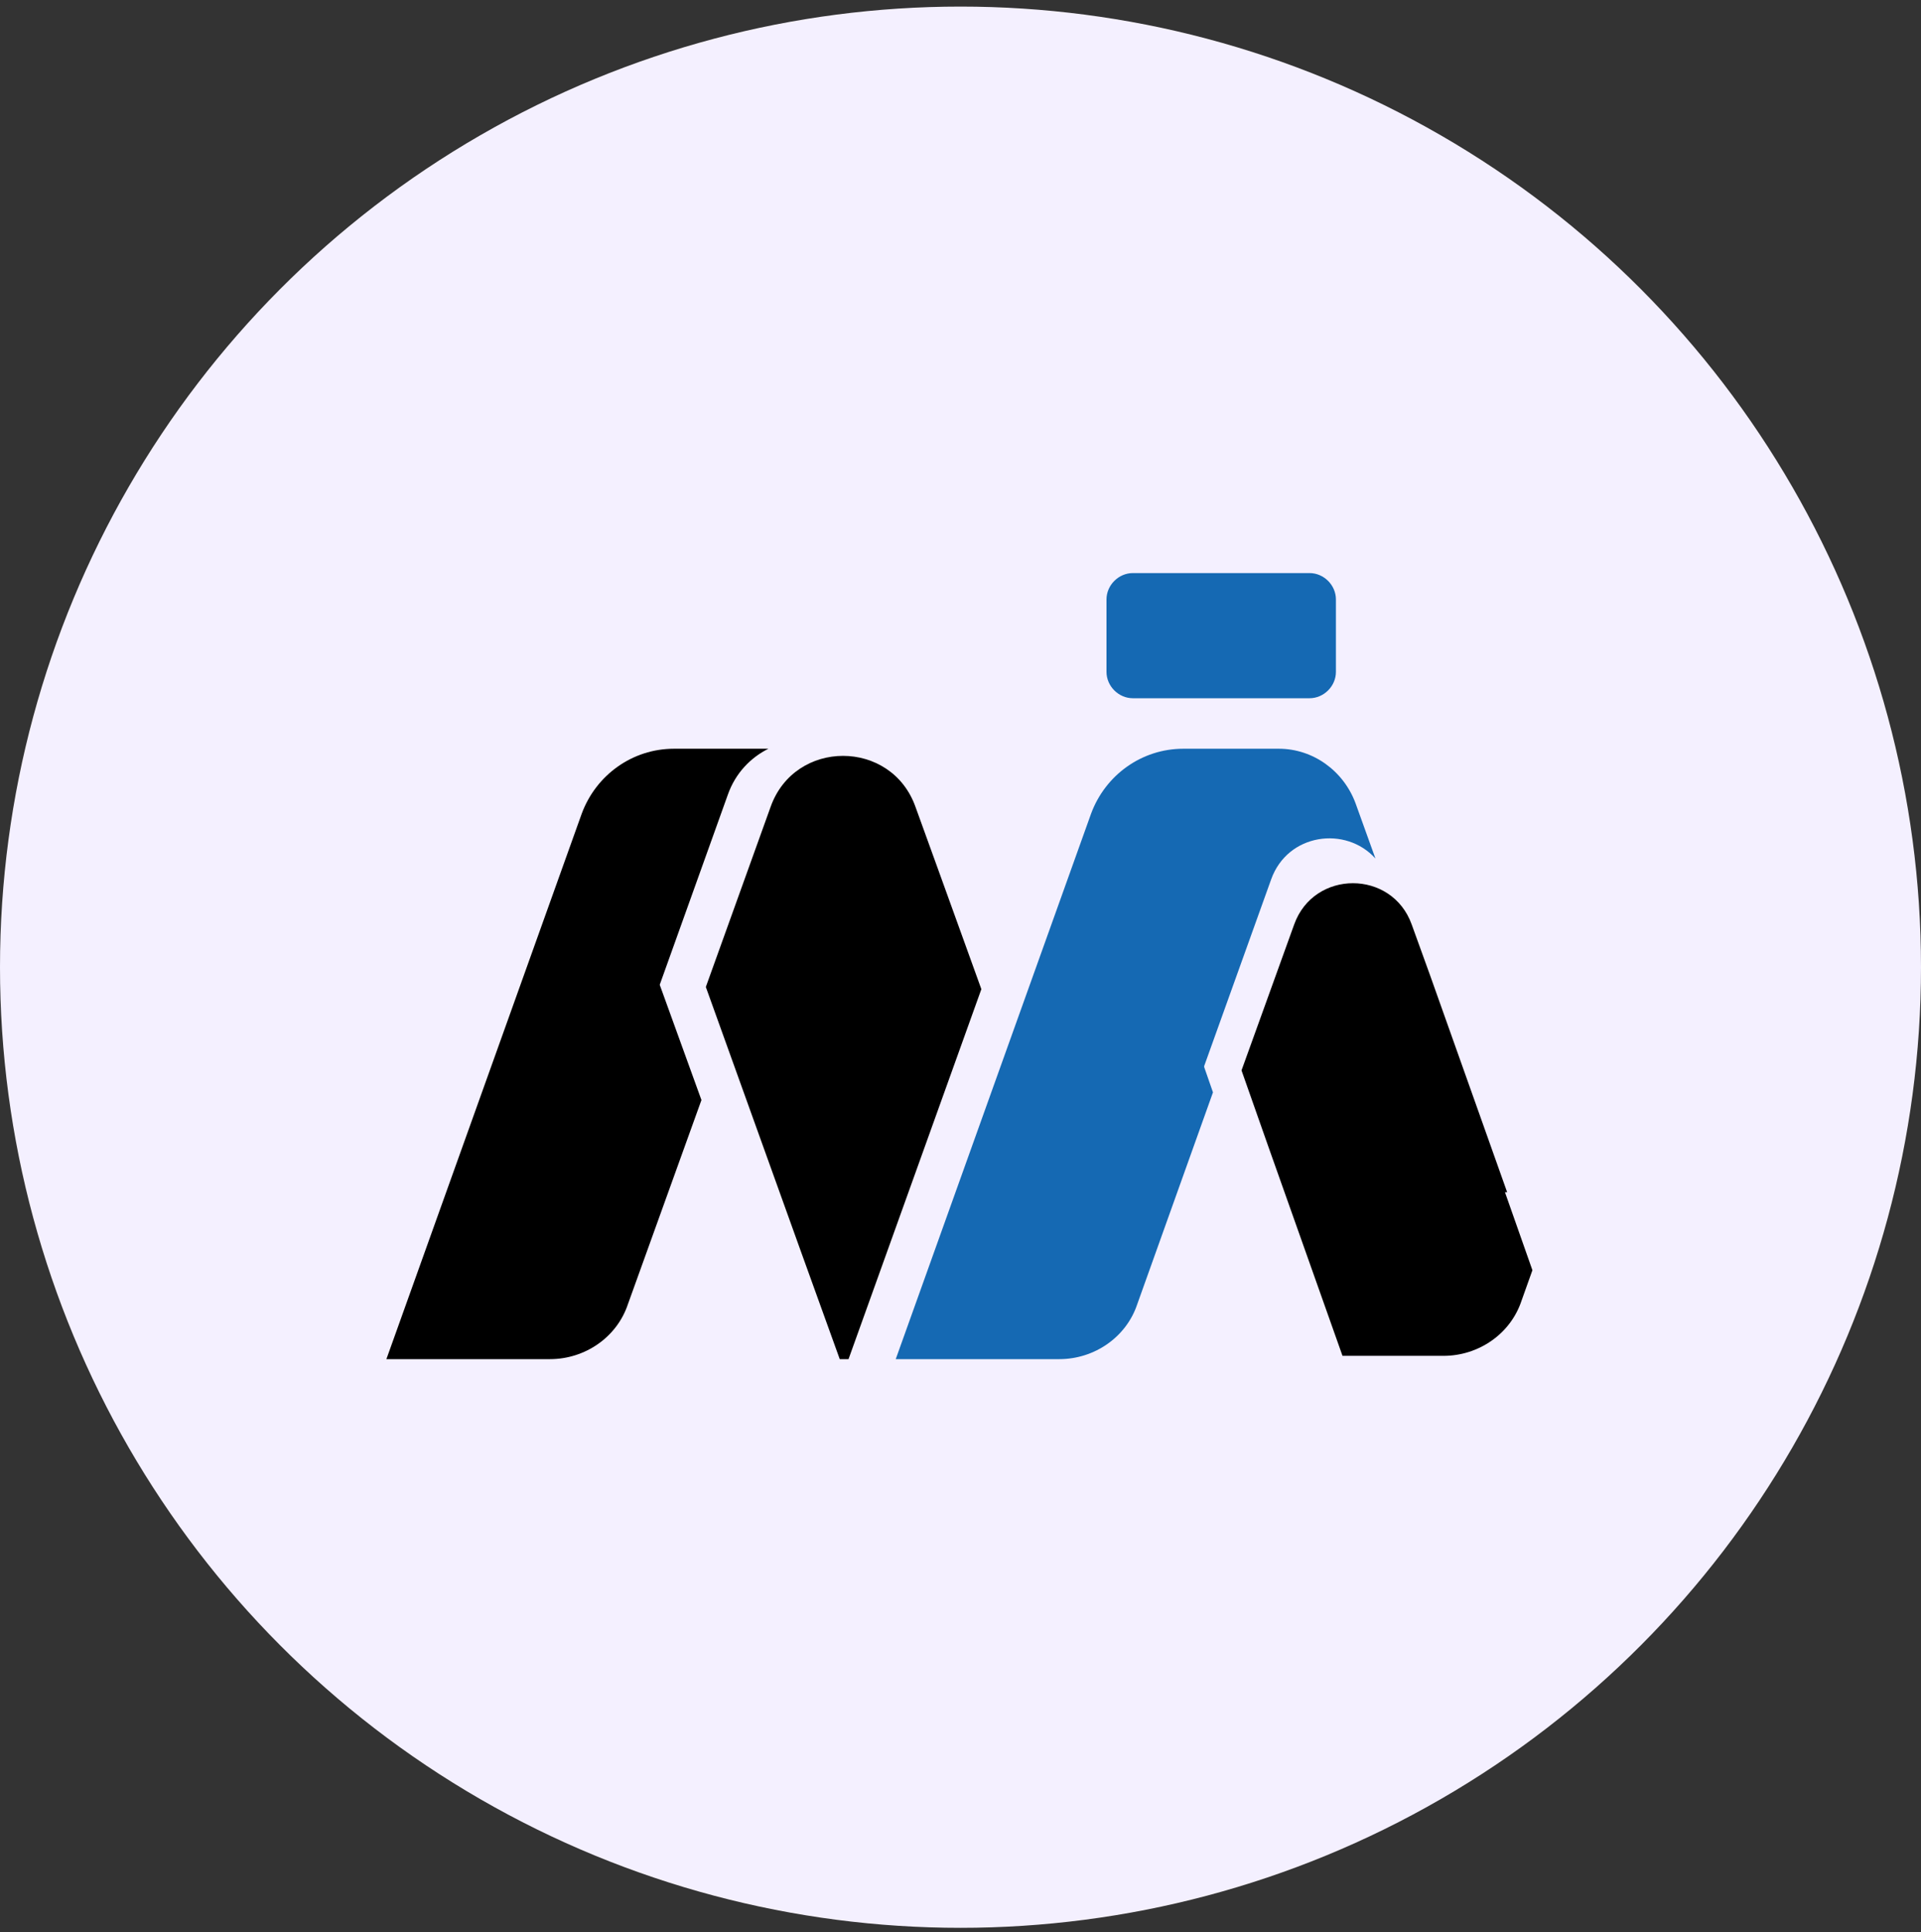
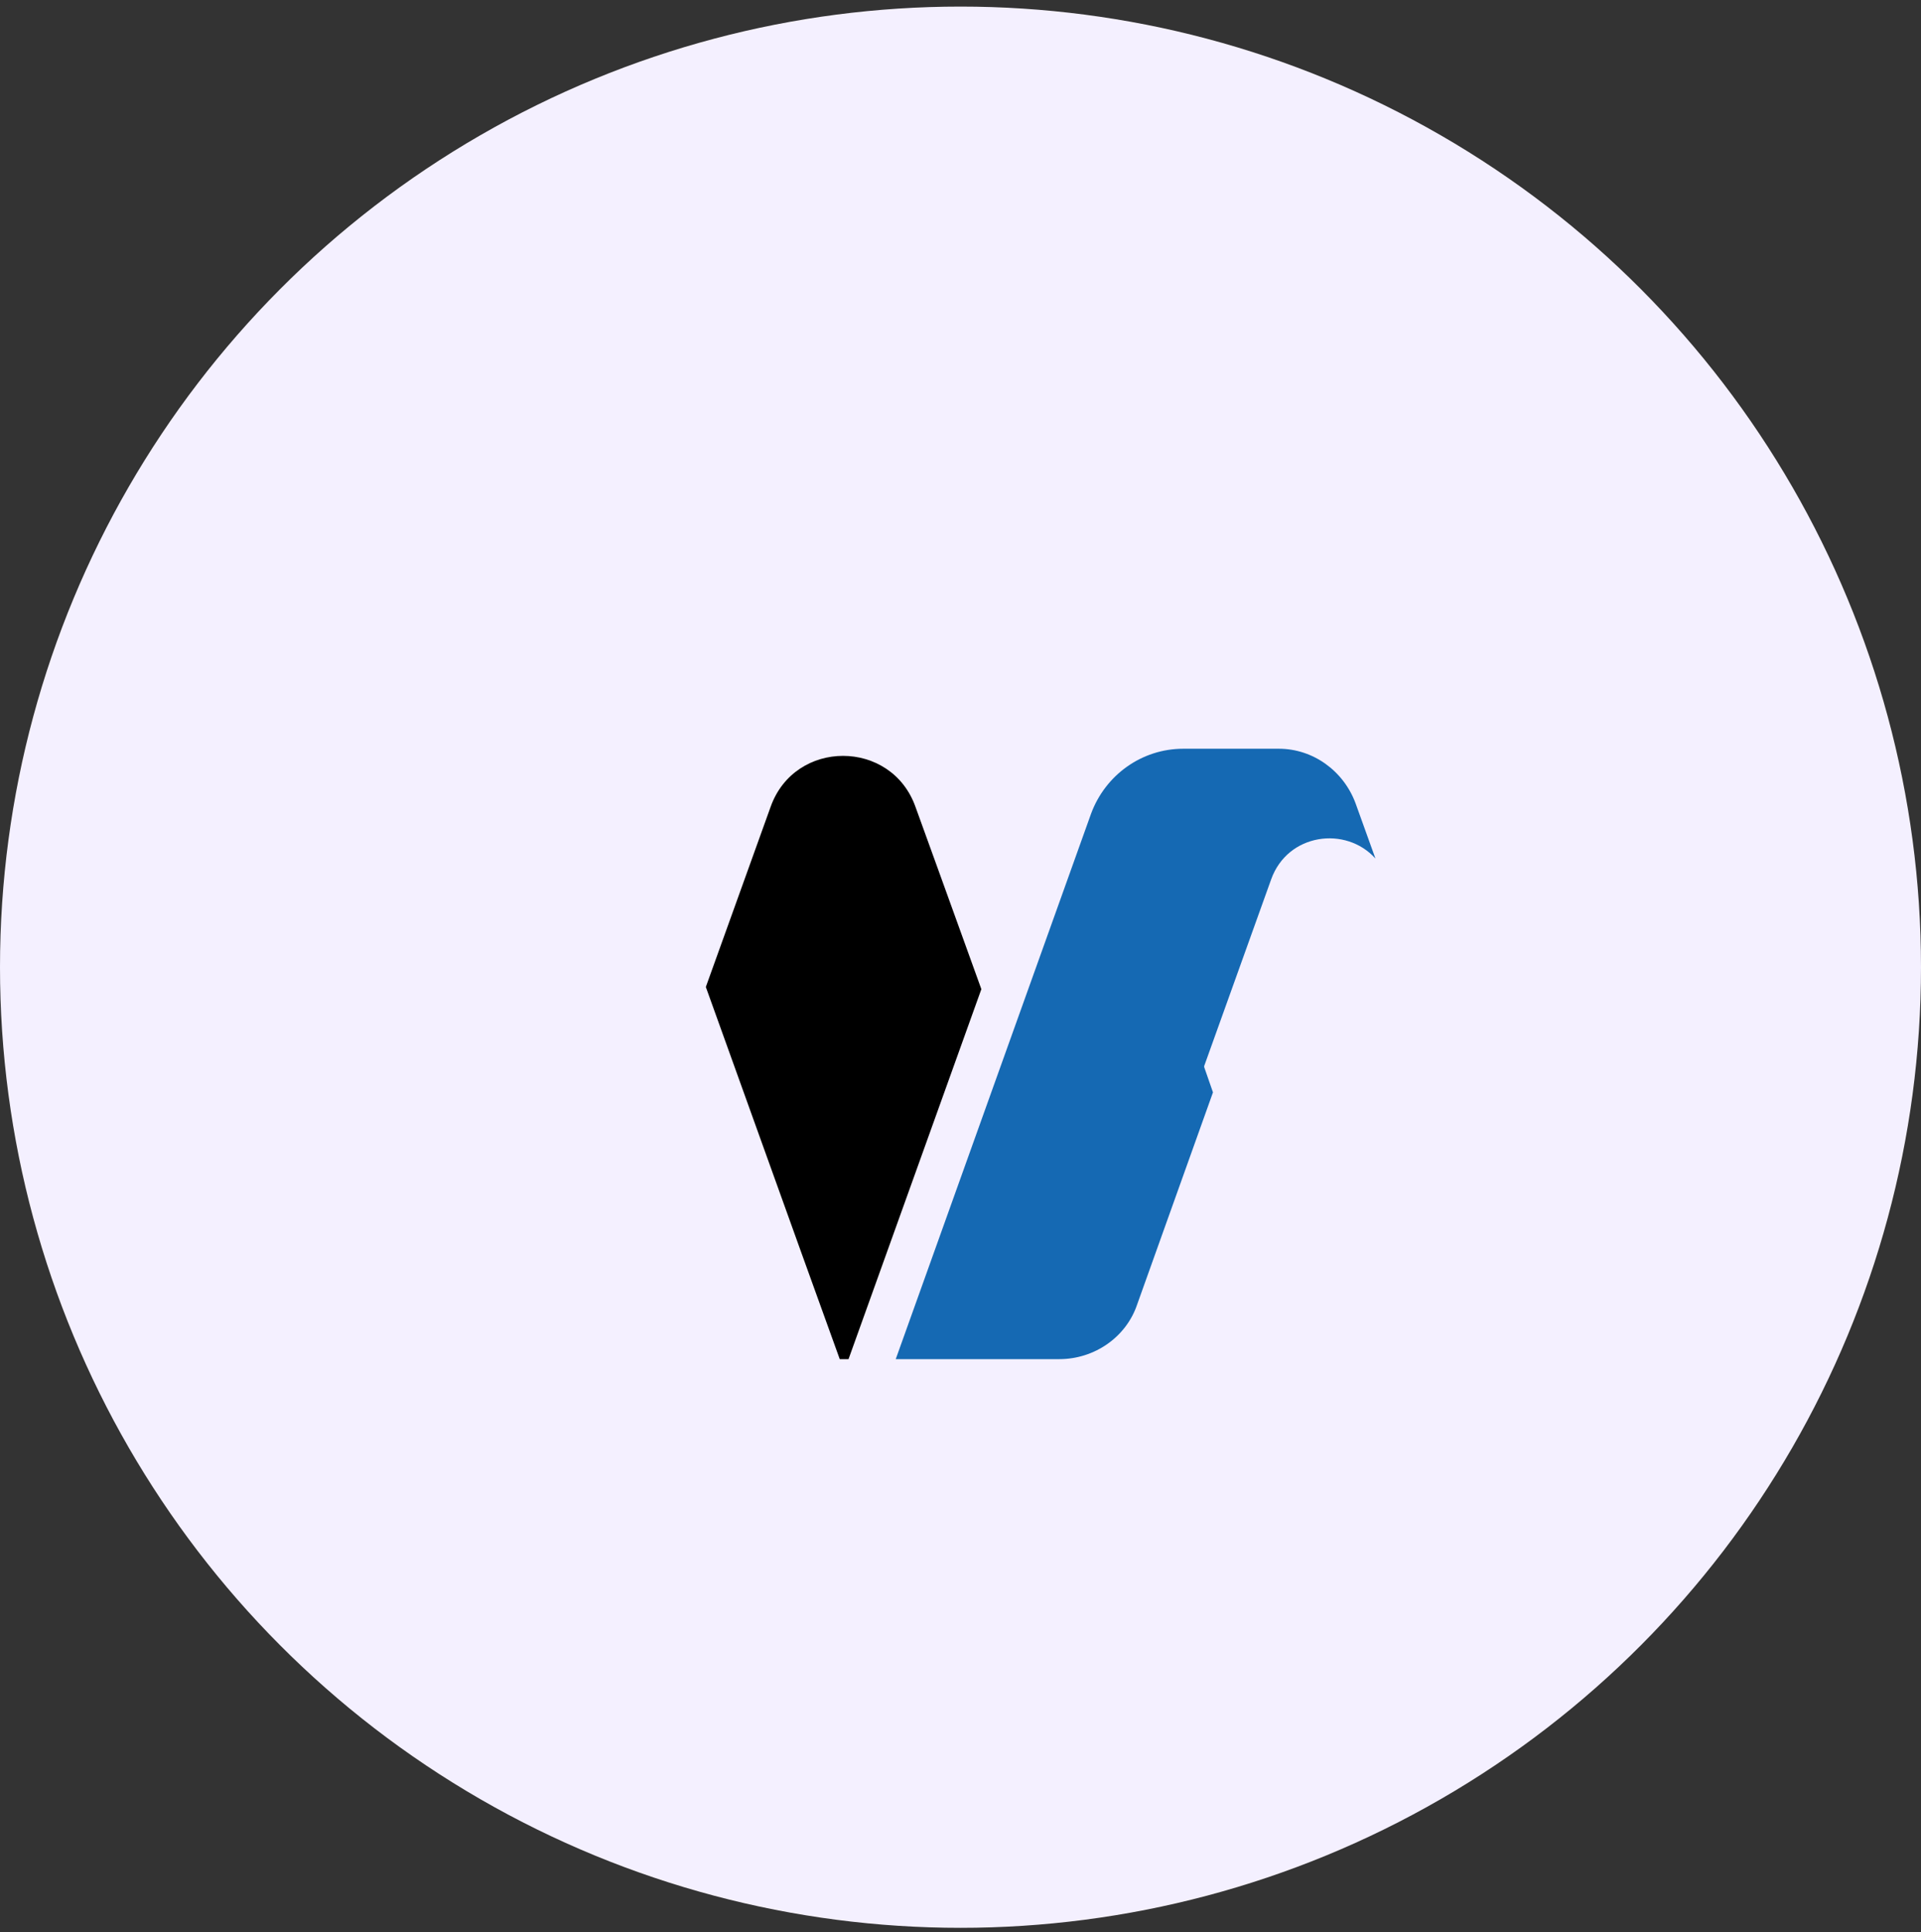
<svg xmlns="http://www.w3.org/2000/svg" version="1.1" viewBox="0 0 175 176">
  <rect x="0" y="0" width="175" height="176" fill="#333333" stroke="none" />
  <defs>
    <style>
      .cls-1 {
        fill: #1569b3;
      }

      .cls-2 {
        fill: #f4f0ff;
      }
    </style>
  </defs>
  <g>
    <g id="Layer_1">
      <circle class="cls-2" cx="87.5" cy="88.1" r="87.5" />
      <g>
-         <path d="M60.1,89.7l6.2-17.3c.7-2,2.1-3.4,3.7-4.2h-8.6c-3.8,0-7.1,2.4-8.4,5.9l-17.8,49.7h14.9c3.2,0,6.1-2,7.1-5l6.7-18.6-3.8-10.5h0Z" />
-         <path d="M137.3,108.6h0s-7-19.7-7-19.7l-1.7-4.7c-1.8-5-8.9-5-10.7,0l-4.8,13.3,2.5,7.1h0s6.7,18.9,6.7,18.9h9.2c3.2,0,6.1-2,7.1-5l1-2.8-2.5-7.1Z" />
        <path class="cls-1" d="M109.7,97.1l6.1-17c1.5-4.2,6.8-4.9,9.5-1.9l-1.8-5c-1.1-3-3.9-5-7-5h-8.7c-3.8,0-7.1,2.4-8.4,5.9l-17.8,49.7h14.9c3.2,0,6.1-2,7.1-5l6.9-19.3-.8-2.3h0Z" />
        <path d="M77.3,123.8l12.1-33.7-3.9-10.8-2.1-5.8c-2.2-6.2-11-6.2-13.2,0l-5.9,16.4,8.7,24.2,3.5,9.7h.8s0,0,0,0Z" />
-         <path class="cls-1" d="M119.3,52.2h-16.1c-1.3,0-2.4,1.1-2.4,2.4v6.6c0,1.3,1.1,2.4,2.4,2.4h16.1c1.3,0,2.4-1.1,2.4-2.4v-6.6c0-1.3-1.1-2.4-2.4-2.4Z" />
      </g>
    </g>
  </g>
</svg>